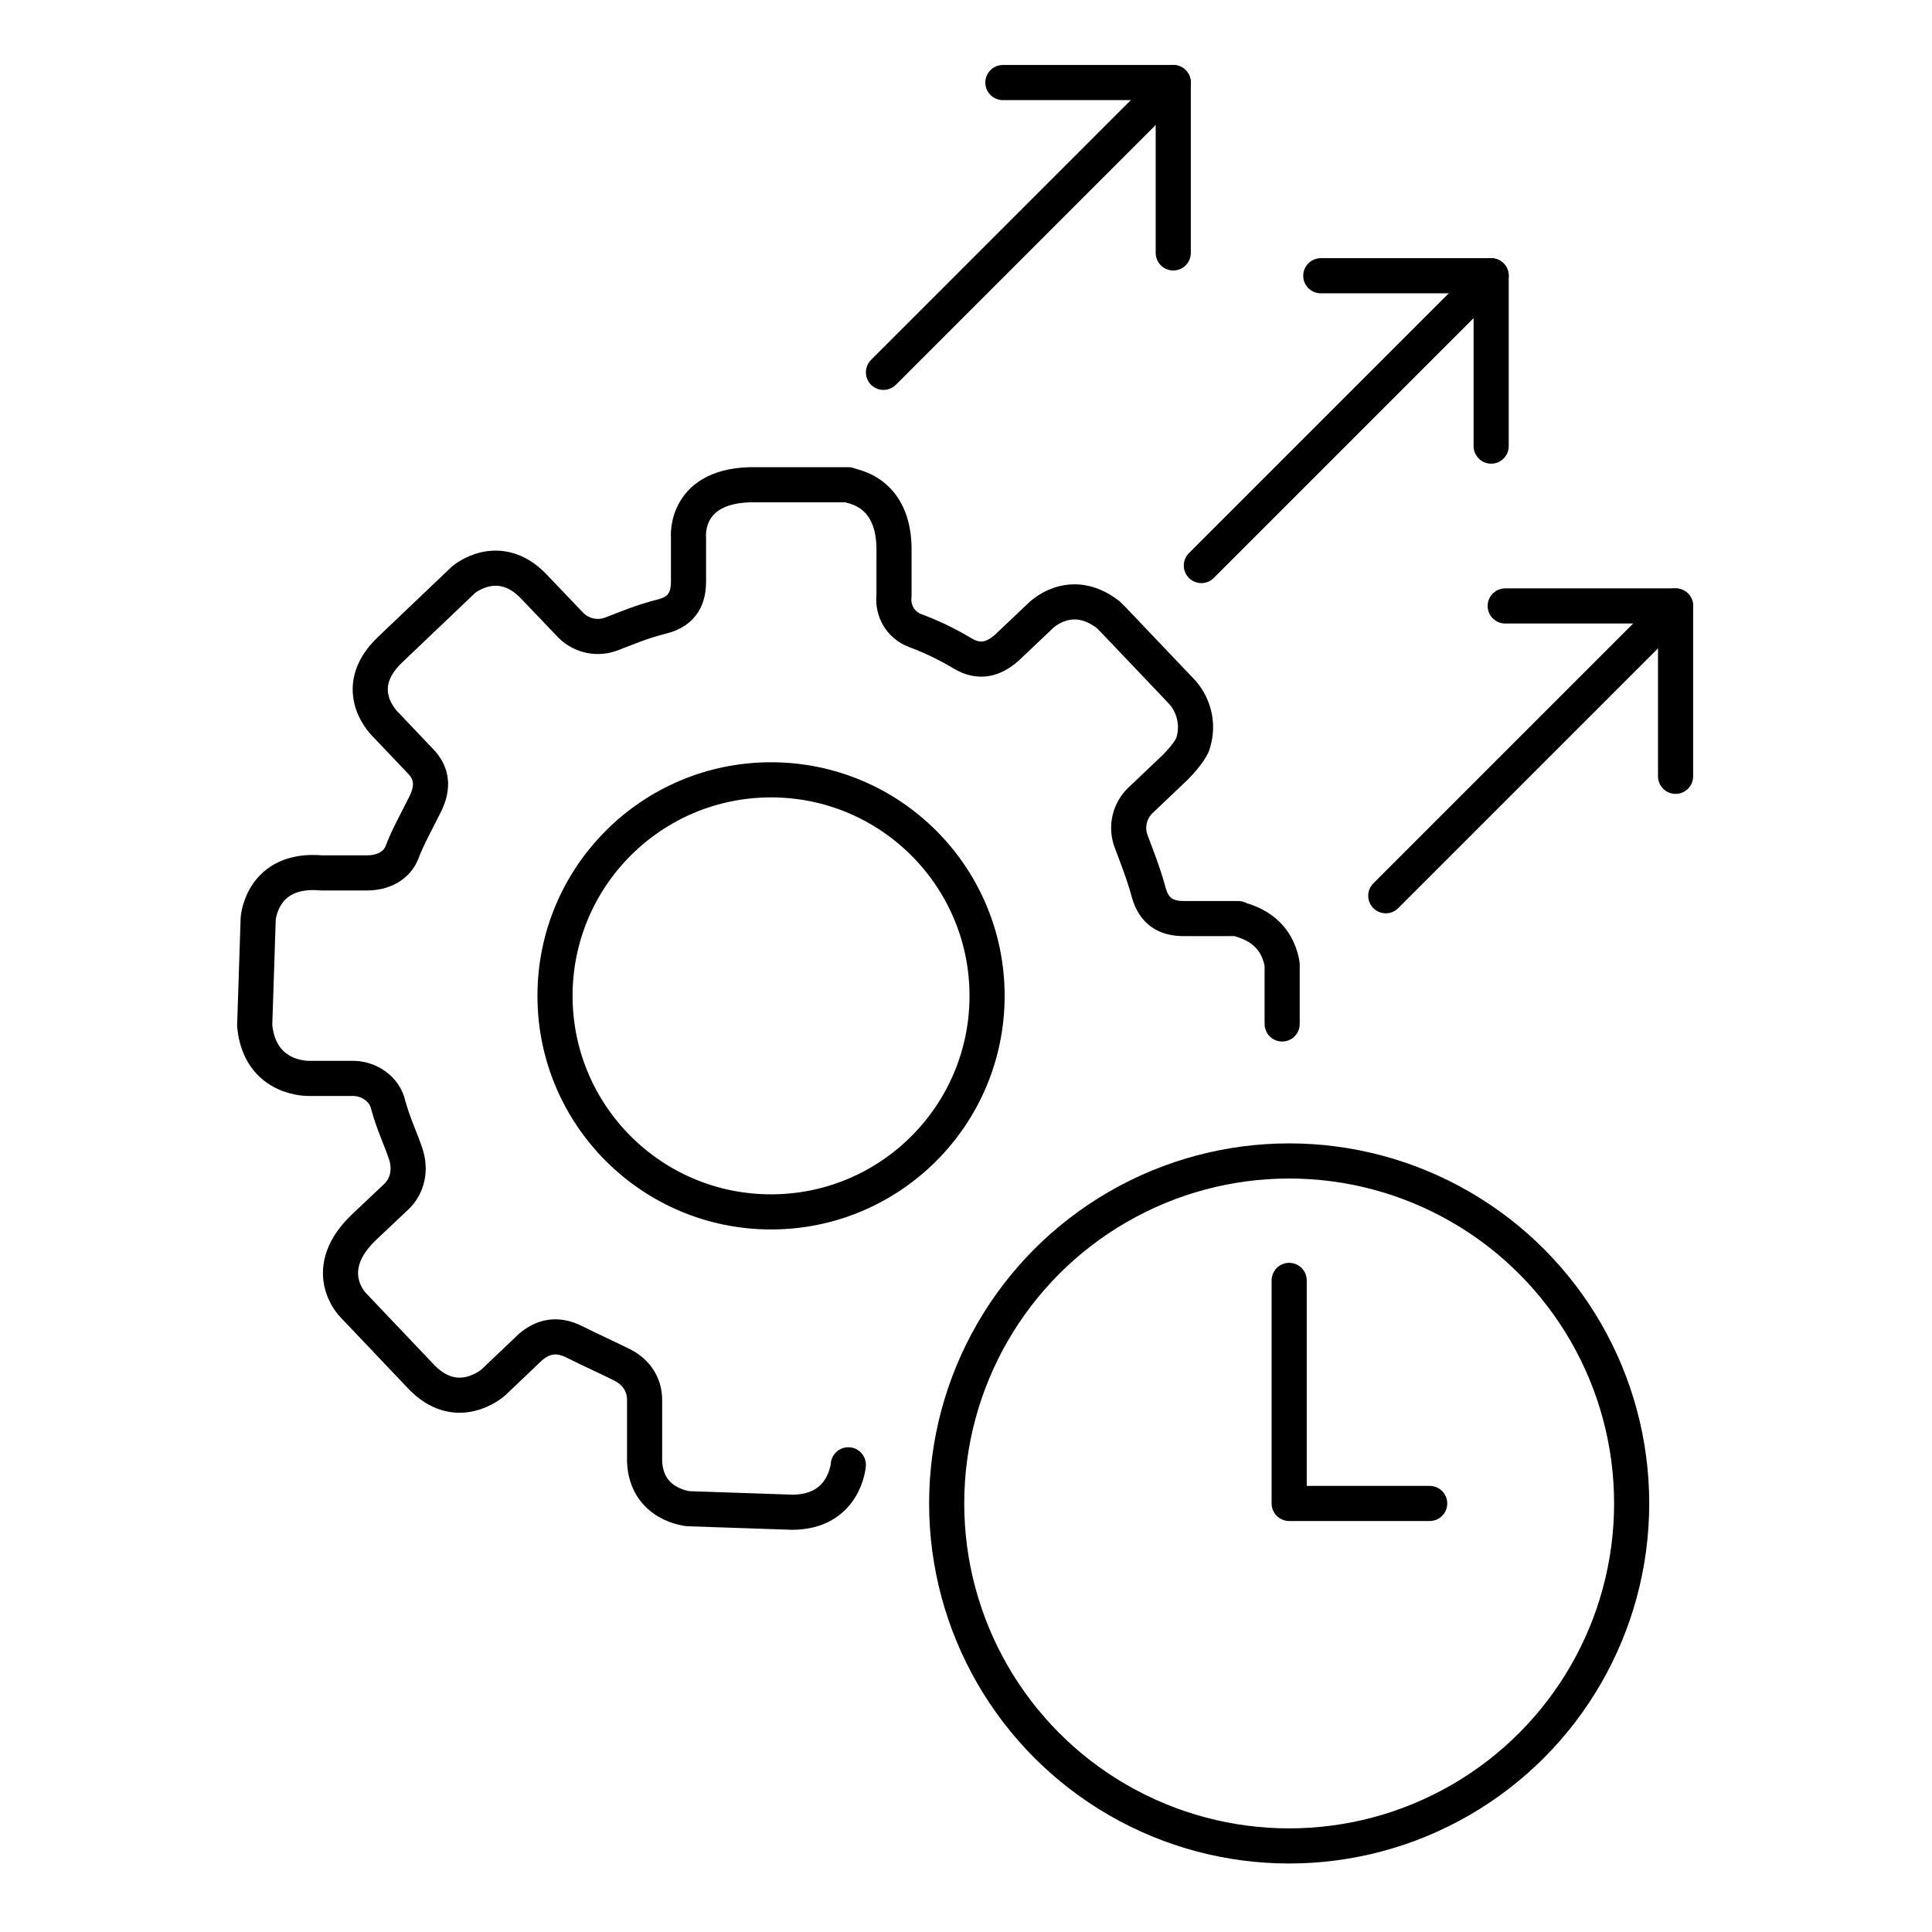
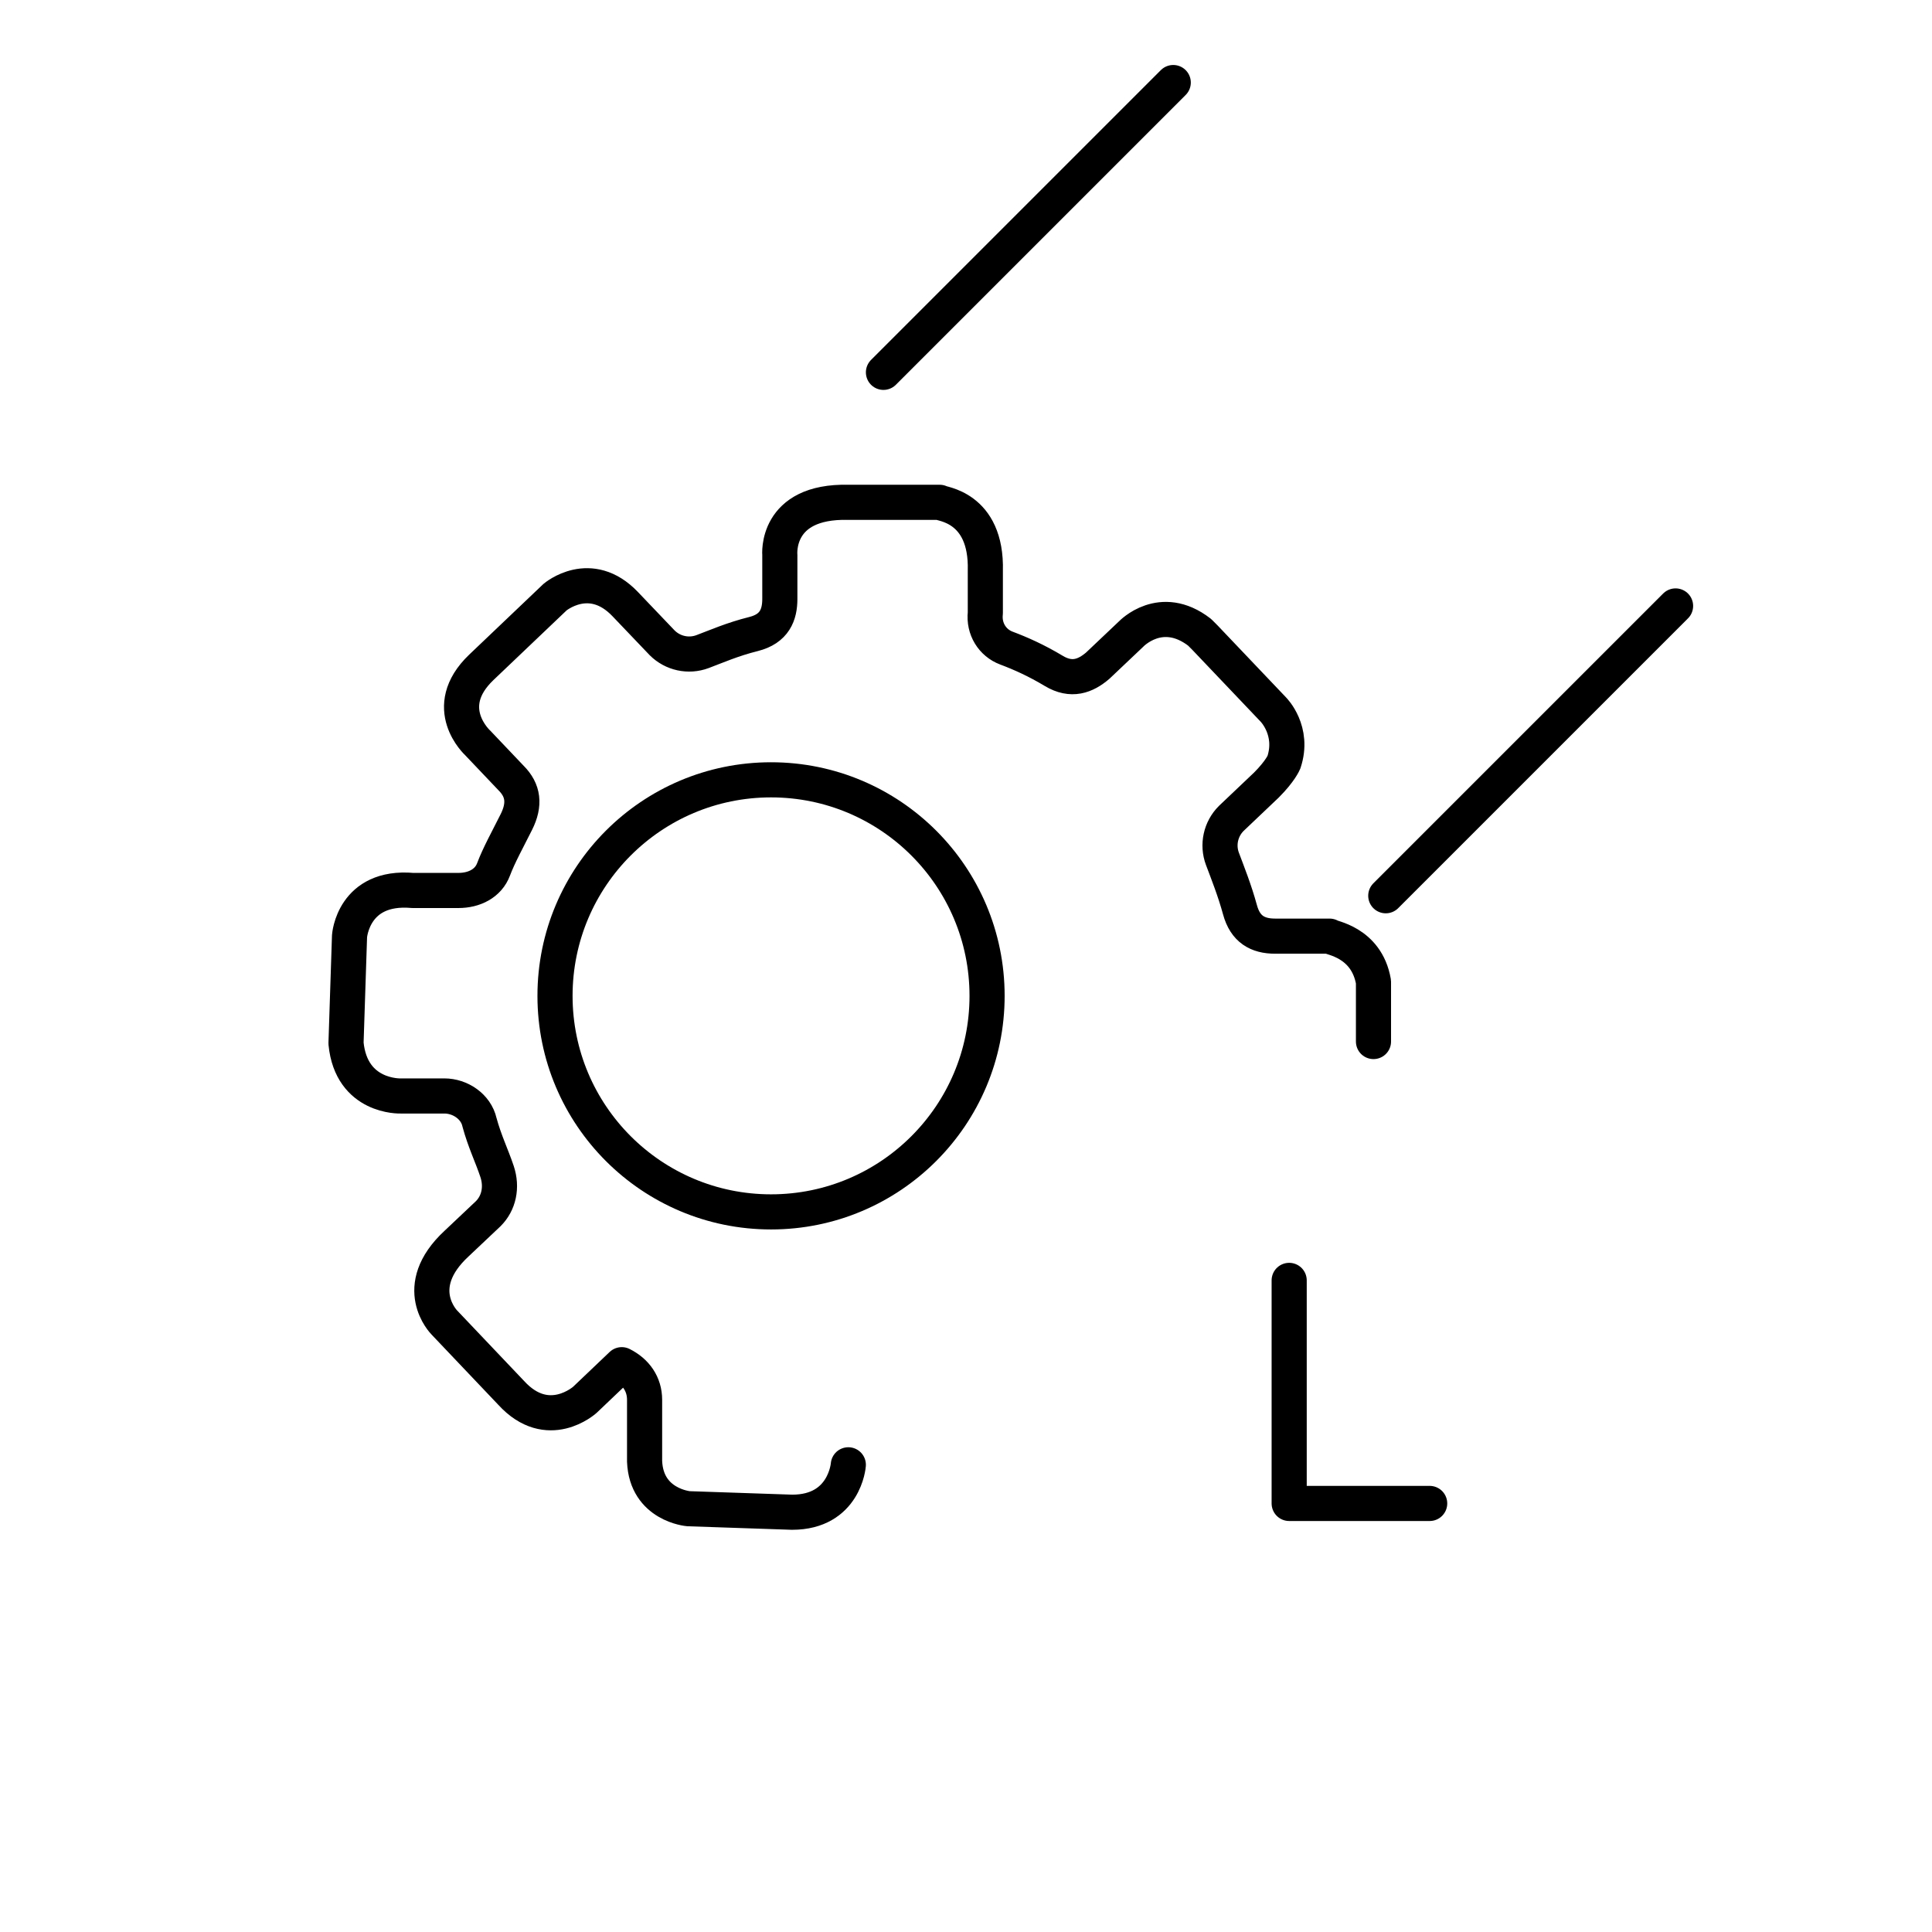
<svg xmlns="http://www.w3.org/2000/svg" id="Livello_1" version="1.1" viewBox="0 0 110 110">
  <defs>
    <style> .st0, .st1 { fill: none; stroke: #000; stroke-linecap: round; stroke-linejoin: round; stroke-width: 2px; } .st1 { fill-rule: evenodd; } </style>
  </defs>
  <g>
-     <circle class="st0" cx="73.4" cy="85.6" r="19.5" />
    <polyline class="st0" points="81.4 85.6 73.4 85.6 73.4 72.9" />
  </g>
  <g>
-     <path class="st1" d="M48.3,83.4s-.2,2.7-3.2,2.7l-5.9-.2s-2.4-.2-2.5-2.7v-3.5c0-.9-.5-1.6-1.3-2s-1.7-.8-2.7-1.3-1.8-.3-2.5.3l-2.1,2s-2.1,1.9-4.2-.4l-3.8-4s-2-2,.7-4.5l1.8-1.7c.6-.6.8-1.5.5-2.4s-.7-1.7-1-2.8c-.2-.9-1.1-1.5-2-1.5h-2.5c0,0-2.8.1-3.1-3l.2-6.1s.2-2.9,3.6-2.6h2.6c.9,0,1.7-.4,2-1.2s.8-1.7,1.3-2.7.4-1.8-.3-2.5l-1.9-2s-2.2-2,.2-4.3l4.2-4s2-1.7,4,.4l2.1,2.2c.6.6,1.5.8,2.3.5s1.7-.7,2.9-1,1.5-1.1,1.5-2v-2.5c0,0-.3-3.1,3.9-3h5.2c0,.1,2.7.2,2.6,3.9v2.4c-.1.9.4,1.7,1.2,2s1.7.7,2.7,1.3,1.8.3,2.5-.3l1.9-1.8s1.7-1.8,3.9-.1l.3.3,3.9,4.1s1.2,1.2.6,3c0,0-.2.5-1,1.3l-2,1.9c-.6.6-.8,1.5-.5,2.3s.7,1.8,1,2.9,1,1.5,2,1.5h3.1c0,.1,2.1.3,2.5,2.6v3.4" />
+     <path class="st1" d="M48.3,83.4s-.2,2.7-3.2,2.7l-5.9-.2s-2.4-.2-2.5-2.7v-3.5c0-.9-.5-1.6-1.3-2l-2.1,2s-2.1,1.9-4.2-.4l-3.8-4s-2-2,.7-4.5l1.8-1.7c.6-.6.8-1.5.5-2.4s-.7-1.7-1-2.8c-.2-.9-1.1-1.5-2-1.5h-2.5c0,0-2.8.1-3.1-3l.2-6.1s.2-2.9,3.6-2.6h2.6c.9,0,1.7-.4,2-1.2s.8-1.7,1.3-2.7.4-1.8-.3-2.5l-1.9-2s-2.2-2,.2-4.3l4.2-4s2-1.7,4,.4l2.1,2.2c.6.6,1.5.8,2.3.5s1.7-.7,2.9-1,1.5-1.1,1.5-2v-2.5c0,0-.3-3.1,3.9-3h5.2c0,.1,2.7.2,2.6,3.9v2.4c-.1.9.4,1.7,1.2,2s1.7.7,2.7,1.3,1.8.3,2.5-.3l1.9-1.8s1.7-1.8,3.9-.1l.3.3,3.9,4.1s1.2,1.2.6,3c0,0-.2.5-1,1.3l-2,1.9c-.6.6-.8,1.5-.5,2.3s.7,1.8,1,2.9,1,1.5,2,1.5h3.1c0,.1,2.1.3,2.5,2.6v3.4" />
    <circle class="st0" cx="43.9" cy="56.7" r="12.3" />
  </g>
  <g>
-     <polyline class="st1" points="57.1 4.7 66.8 4.7 66.8 14.4" />
    <line class="st0" x1="66.8" y1="4.7" x2="50.3" y2="21.2" />
  </g>
  <g>
-     <polyline class="st1" points="75.2 15.7 84.9 15.7 84.9 25.4" />
-     <line class="st0" x1="84.9" y1="15.7" x2="68.4" y2="32.2" />
-   </g>
+     </g>
  <g>
-     <polyline class="st1" points="85.7 34.5 95.4 34.5 95.4 44.2" />
    <line class="st0" x1="95.4" y1="34.5" x2="78.9" y2="51" />
  </g>
</svg>